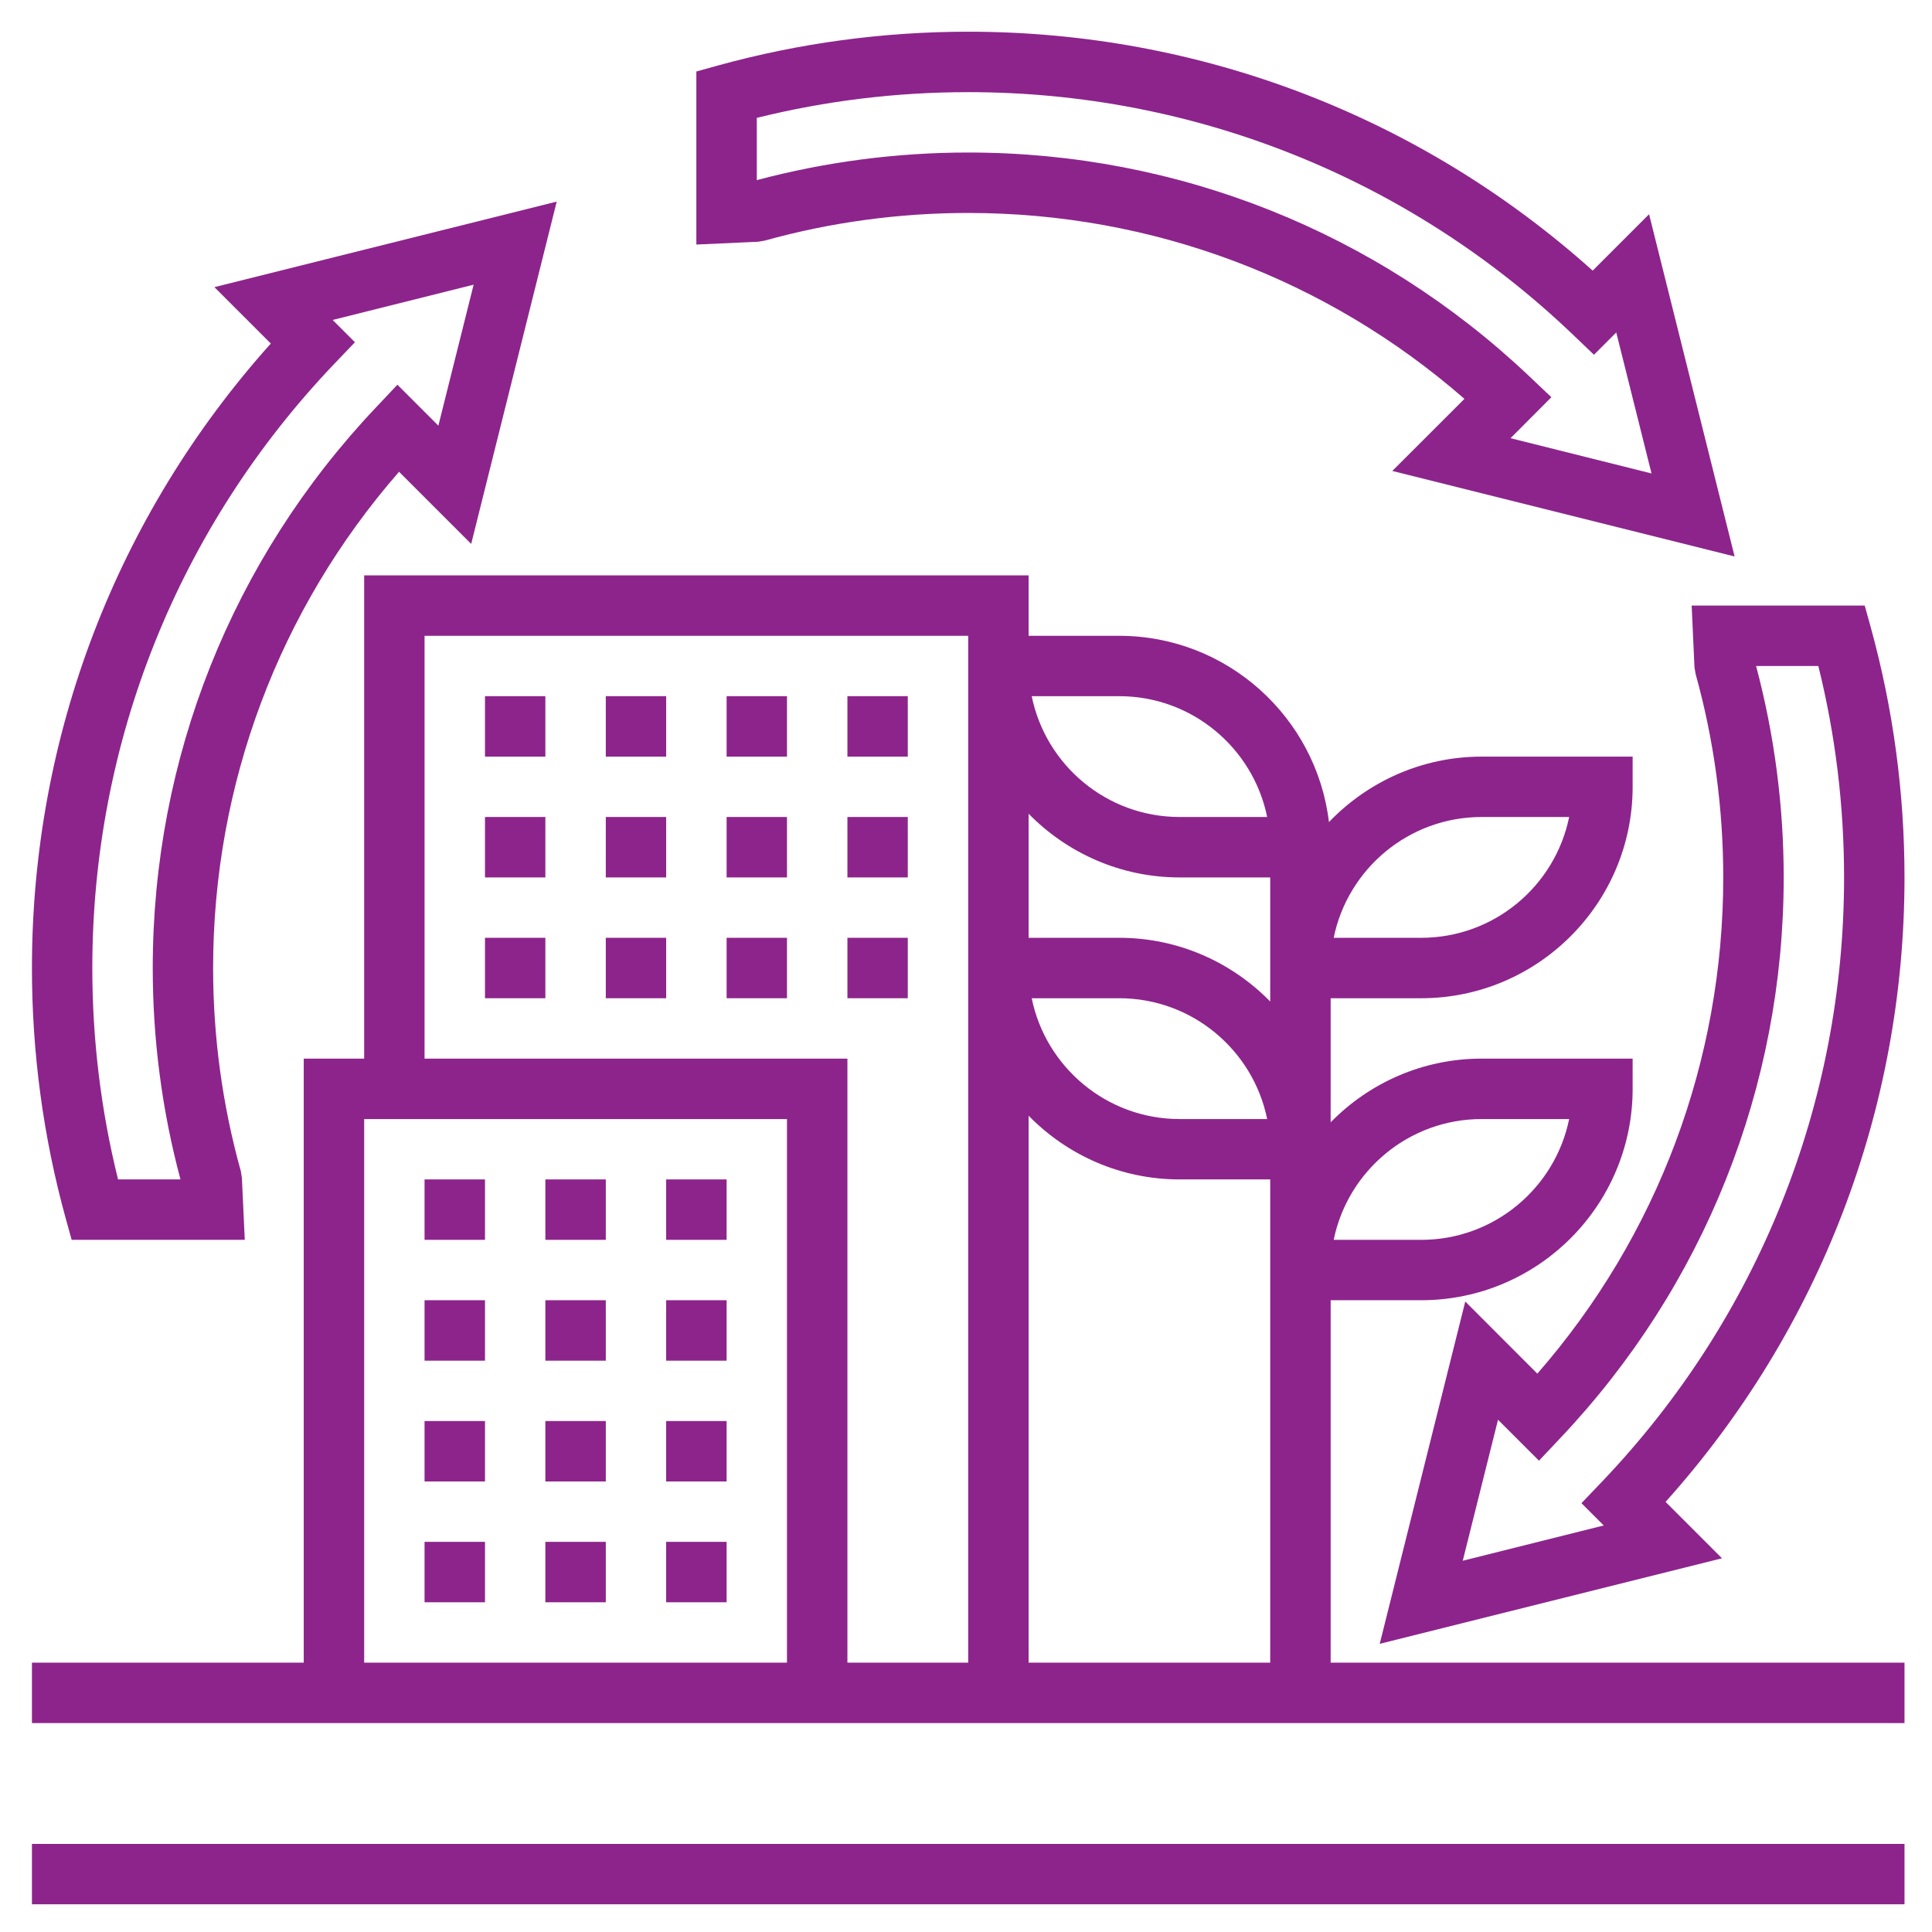
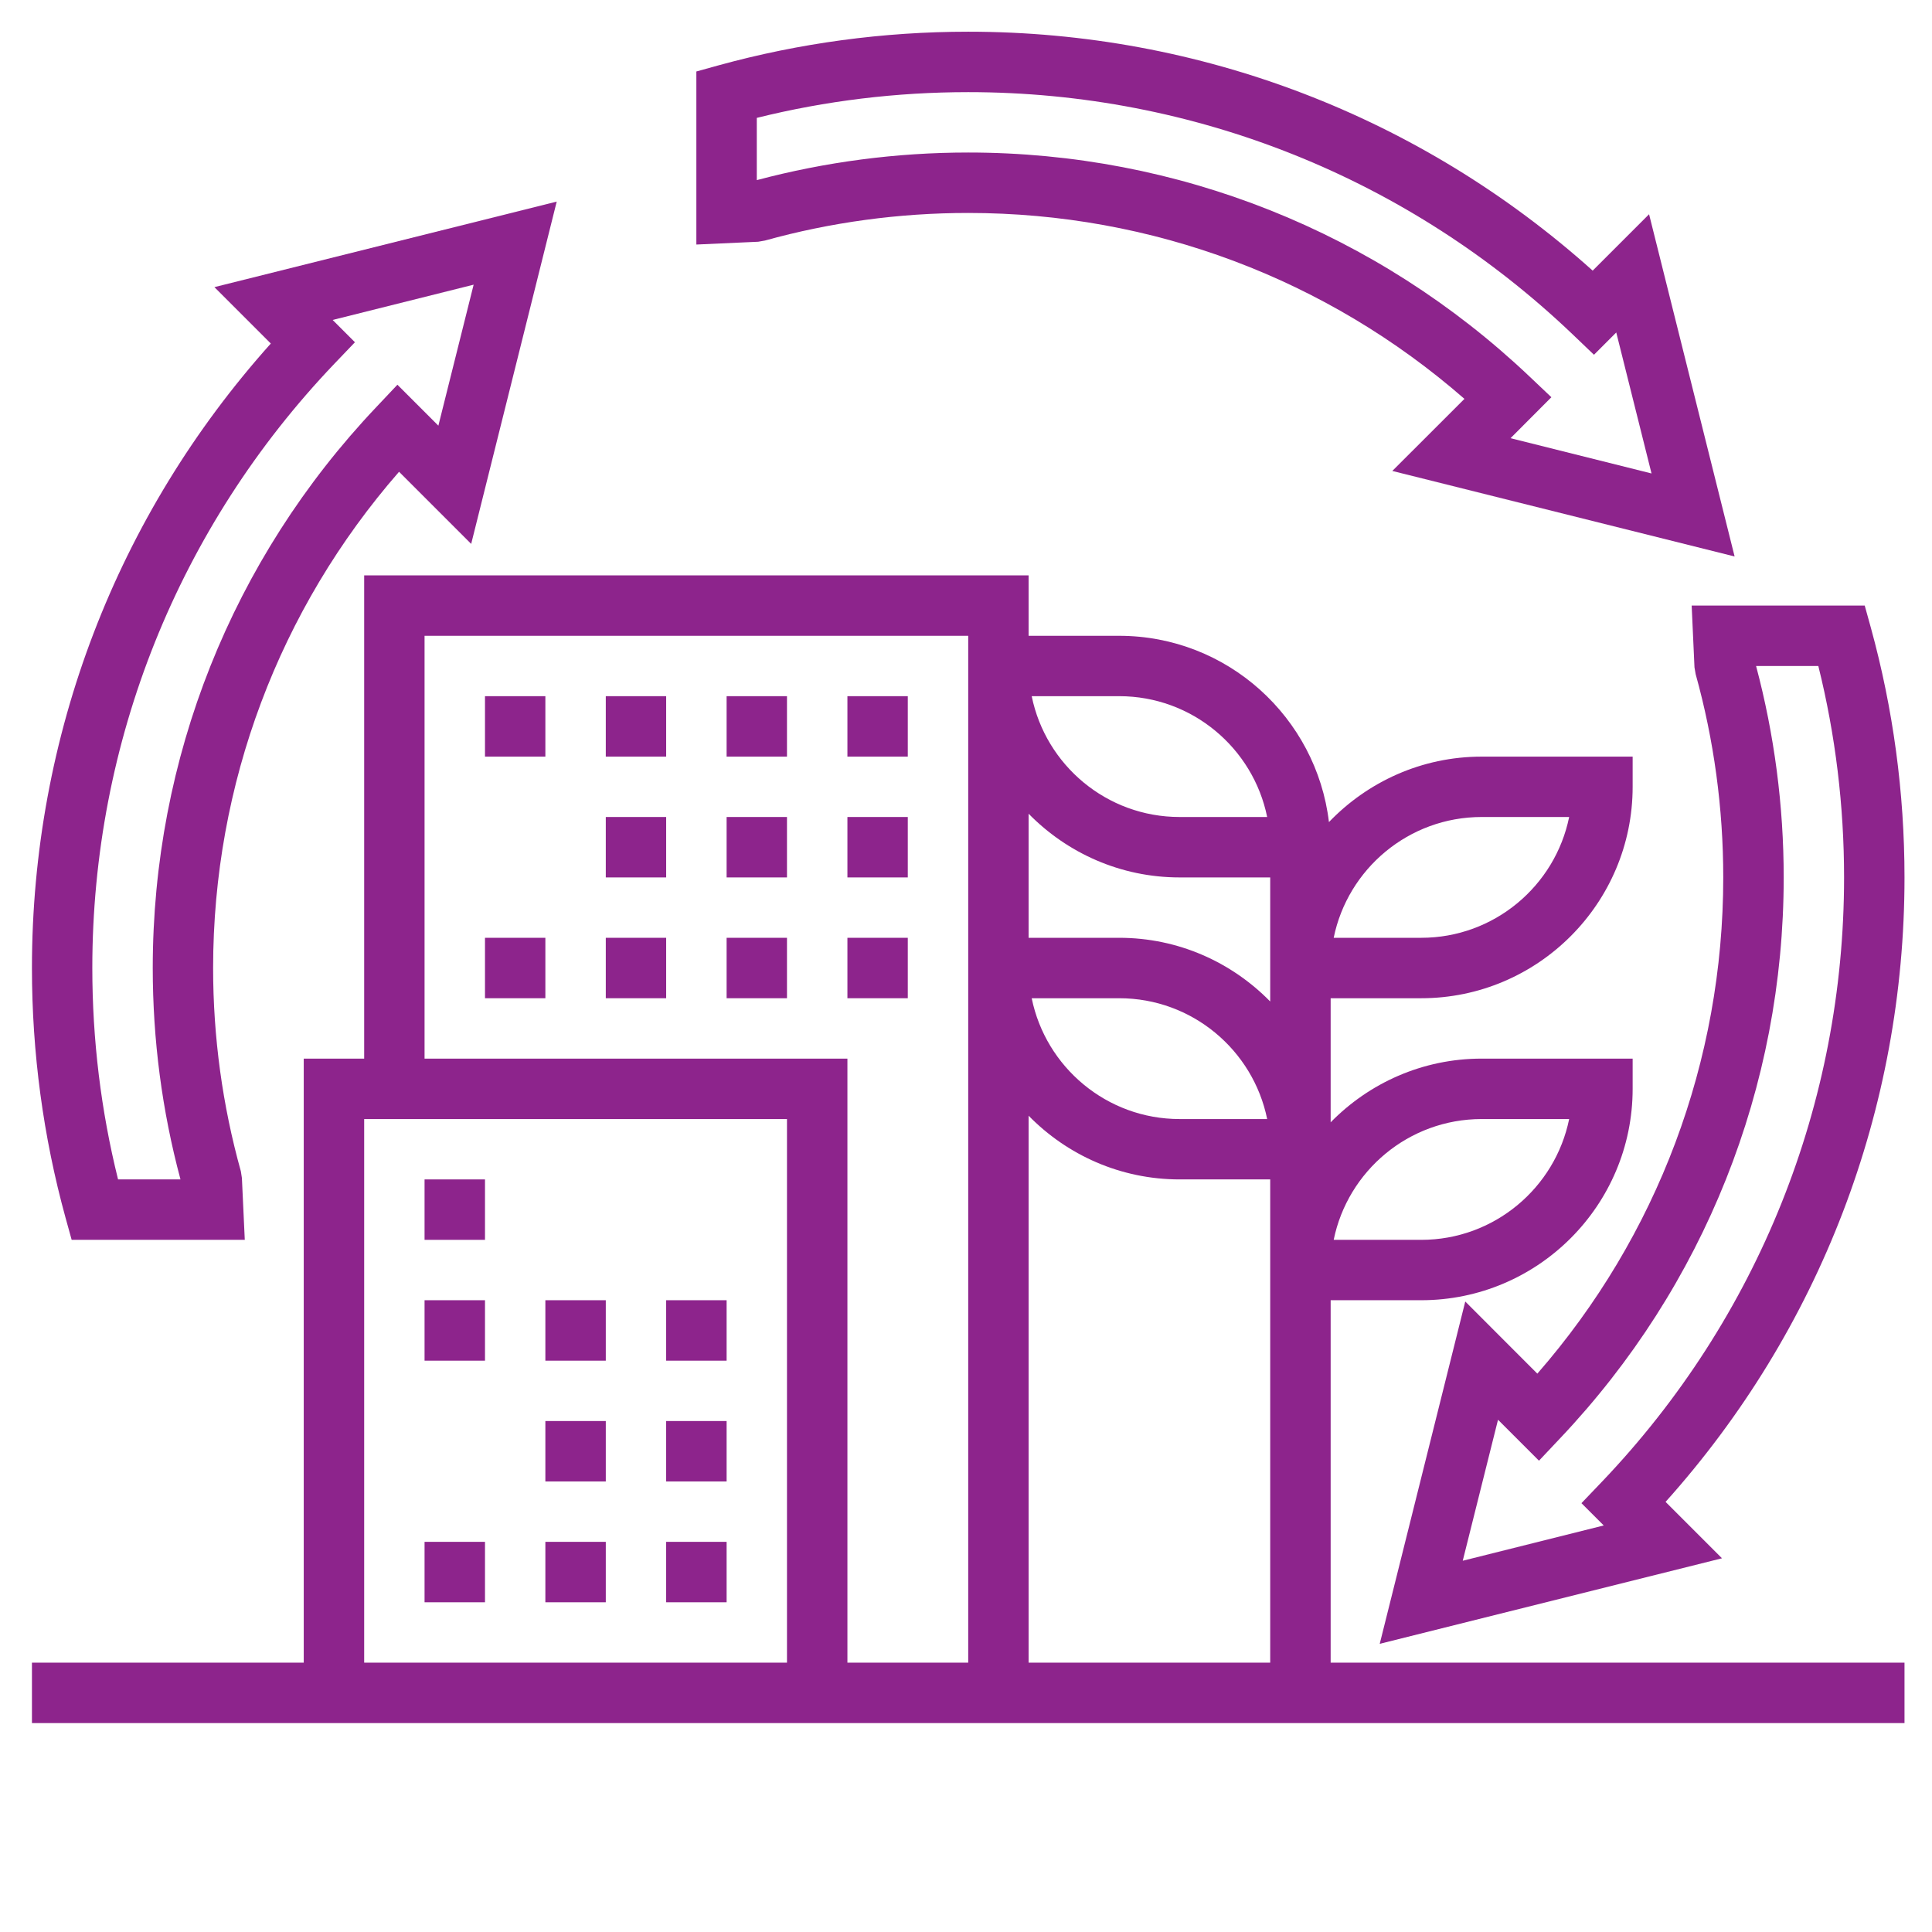
<svg xmlns="http://www.w3.org/2000/svg" width="129pt" height="129pt" viewBox="0 0 129 129" version="1.2">
  <defs>
    <clipPath id="clip1">
-       <path d="M 2.133 123 L 127.164 123 L 127.164 127.148 L 2.133 127.148 Z M 2.133 123 " />
-     </clipPath>
+       </clipPath>
    <clipPath id="clip2">
      <path d="M 46 2.117 L 116 2.117 L 116 38 L 46 38 Z M 46 2.117 " />
    </clipPath>
    <clipPath id="clip3">
      <path d="M 2.133 13 L 38 13 L 38 83 L 2.133 83 Z M 2.133 13 " />
    </clipPath>
    <clipPath id="clip4">
      <path d="M 92 40 L 127.164 40 L 127.164 110 L 92 110 Z M 92 40 " />
    </clipPath>
    <clipPath id="clip5">
      <path d="M 2.133 38 L 127.164 38 L 127.164 116 L 2.133 116 Z M 2.133 38 " />
    </clipPath>
  </defs>
  <g id="surface1">
    <g clip-path="url(#clip1)" clip-rule="nonzero">
      <path style=" stroke:none;fill-rule:nonzero;fill:rgb(55.289%,14.119%,54.9%);fill-opacity:1;" d="M 2.133 127.148 L 127.164 127.148 L 127.164 123.117 L 2.133 123.117 L 2.133 127.148 " />
    </g>
    <g clip-path="url(#clip2)" clip-rule="nonzero">
      <path style=" stroke:none;fill-rule:nonzero;fill:rgb(55.289%,14.119%,54.9%);fill-opacity:1;" d="M 50.531 7.871 C 55.133 6.727 59.875 6.152 64.648 6.152 C 79.738 6.152 94.078 11.895 105.004 22.324 L 106.43 23.688 L 107.918 22.199 L 110.273 31.613 L 100.859 29.258 L 103.586 26.523 L 102.09 25.105 C 91.934 15.488 78.637 10.184 64.648 10.184 C 59.859 10.184 55.117 10.809 50.531 12.027 Z M 51.074 16.062 C 55.469 14.84 60.039 14.219 64.648 14.219 C 76.914 14.219 88.594 18.613 97.781 26.633 L 92.965 31.445 L 115.82 37.156 L 110.109 14.305 L 106.344 18.07 C 94.848 7.766 80.125 2.117 64.648 2.117 C 58.992 2.117 53.383 2.875 47.977 4.363 L 46.496 4.773 L 46.496 16.328 L 50.625 16.141 L 51.074 16.062 " />
    </g>
    <g clip-path="url(#clip3)" clip-rule="nonzero">
      <path style=" stroke:none;fill-rule:nonzero;fill:rgb(55.289%,14.119%,54.9%);fill-opacity:1;" d="M 22.336 24.277 L 23.699 22.852 L 22.211 21.363 L 31.625 19.008 L 29.27 28.422 L 26.535 25.688 L 25.117 27.191 C 15.492 37.348 10.199 50.645 10.199 64.633 C 10.199 69.422 10.82 74.164 12.051 78.75 L 7.883 78.75 C 6.738 74.148 6.164 69.406 6.164 64.633 C 6.164 49.543 11.906 35.203 22.336 24.277 Z M 4.375 81.305 L 4.785 82.785 L 16.344 82.785 L 16.152 78.656 L 16.082 78.207 C 14.855 73.812 14.23 69.242 14.23 64.633 C 14.23 52.375 18.629 40.688 26.645 31.5 L 31.461 36.316 L 37.172 13.461 L 14.316 19.172 L 18.082 22.938 C 7.781 34.434 2.133 49.156 2.133 64.633 C 2.133 70.289 2.887 75.898 4.375 81.305 " />
    </g>
    <g clip-path="url(#clip4)" clip-rule="nonzero">
      <path style=" stroke:none;fill-rule:nonzero;fill:rgb(55.289%,14.119%,54.9%);fill-opacity:1;" d="M 121.41 44.469 C 122.555 49.07 123.129 53.812 123.129 58.586 C 123.129 73.676 117.387 88.016 106.957 98.941 L 105.594 100.367 L 107.082 101.855 L 97.668 104.211 L 100.023 94.797 L 102.758 97.531 L 104.176 96.027 C 113.793 85.871 119.098 72.574 119.098 58.586 C 119.098 53.793 118.473 49.051 117.254 44.469 Z M 113.141 44.562 L 113.219 45.012 C 114.441 49.406 115.062 53.977 115.062 58.586 C 115.062 70.84 110.668 82.531 102.648 91.719 L 97.836 86.902 L 92.125 109.758 L 114.977 104.047 L 111.211 100.281 C 121.516 88.785 127.164 74.062 127.164 58.586 C 127.164 52.93 126.406 47.32 124.918 41.914 L 124.508 40.434 L 112.953 40.434 L 113.141 44.562 " />
    </g>
-     <path style=" stroke:none;fill-rule:nonzero;fill:rgb(55.289%,14.119%,54.9%);fill-opacity:1;" d="M 44.48 78.75 L 44.48 82.785 L 48.516 82.785 L 48.516 78.75 L 44.48 78.75 " />
    <path style=" stroke:none;fill-rule:nonzero;fill:rgb(55.289%,14.119%,54.9%);fill-opacity:1;" d="M 28.348 82.785 L 32.383 82.785 L 32.383 78.75 L 28.348 78.75 L 28.348 82.785 " />
-     <path style=" stroke:none;fill-rule:nonzero;fill:rgb(55.289%,14.119%,54.9%);fill-opacity:1;" d="M 36.414 82.785 L 40.449 82.785 L 40.449 78.75 L 36.414 78.75 L 36.414 82.785 " />
    <path style=" stroke:none;fill-rule:nonzero;fill:rgb(55.289%,14.119%,54.9%);fill-opacity:1;" d="M 36.414 90.852 L 40.449 90.852 L 40.449 86.816 L 36.414 86.816 L 36.414 90.852 " />
    <path style=" stroke:none;fill-rule:nonzero;fill:rgb(55.289%,14.119%,54.9%);fill-opacity:1;" d="M 28.348 90.852 L 32.383 90.852 L 32.383 86.816 L 28.348 86.816 L 28.348 90.852 " />
    <path style=" stroke:none;fill-rule:nonzero;fill:rgb(55.289%,14.119%,54.9%);fill-opacity:1;" d="M 44.48 90.852 L 48.516 90.852 L 48.516 86.816 L 44.48 86.816 L 44.48 90.852 " />
    <path style=" stroke:none;fill-rule:nonzero;fill:rgb(55.289%,14.119%,54.9%);fill-opacity:1;" d="M 36.414 98.918 L 40.449 98.918 L 40.449 94.883 L 36.414 94.883 L 36.414 98.918 " />
    <path style=" stroke:none;fill-rule:nonzero;fill:rgb(55.289%,14.119%,54.9%);fill-opacity:1;" d="M 44.48 98.918 L 48.516 98.918 L 48.516 94.883 L 44.48 94.883 L 44.48 98.918 " />
-     <path style=" stroke:none;fill-rule:nonzero;fill:rgb(55.289%,14.119%,54.9%);fill-opacity:1;" d="M 28.348 98.918 L 32.383 98.918 L 32.383 94.883 L 28.348 94.883 L 28.348 98.918 " />
    <path style=" stroke:none;fill-rule:nonzero;fill:rgb(55.289%,14.119%,54.9%);fill-opacity:1;" d="M 28.348 106.984 L 32.383 106.984 L 32.383 102.949 L 28.348 102.949 L 28.348 106.984 " />
    <path style=" stroke:none;fill-rule:nonzero;fill:rgb(55.289%,14.119%,54.9%);fill-opacity:1;" d="M 44.48 106.984 L 48.516 106.984 L 48.516 102.949 L 44.48 102.949 L 44.48 106.984 " />
    <path style=" stroke:none;fill-rule:nonzero;fill:rgb(55.289%,14.119%,54.9%);fill-opacity:1;" d="M 36.414 106.984 L 40.449 106.984 L 40.449 102.949 L 36.414 102.949 L 36.414 106.984 " />
    <path style=" stroke:none;fill-rule:nonzero;fill:rgb(55.289%,14.119%,54.9%);fill-opacity:1;" d="M 32.383 66.652 L 36.414 66.652 L 36.414 62.617 L 32.383 62.617 L 32.383 66.652 " />
    <path style=" stroke:none;fill-rule:nonzero;fill:rgb(55.289%,14.119%,54.9%);fill-opacity:1;" d="M 48.516 66.652 L 52.547 66.652 L 52.547 62.617 L 48.516 62.617 L 48.516 66.652 " />
    <path style=" stroke:none;fill-rule:nonzero;fill:rgb(55.289%,14.119%,54.9%);fill-opacity:1;" d="M 40.449 66.652 L 44.48 66.652 L 44.48 62.617 L 40.449 62.617 L 40.449 66.652 " />
    <path style=" stroke:none;fill-rule:nonzero;fill:rgb(55.289%,14.119%,54.9%);fill-opacity:1;" d="M 60.613 62.617 L 56.582 62.617 L 56.582 66.652 L 60.613 66.652 L 60.613 62.617 " />
    <path style=" stroke:none;fill-rule:nonzero;fill:rgb(55.289%,14.119%,54.9%);fill-opacity:1;" d="M 48.516 58.586 L 52.547 58.586 L 52.547 54.551 L 48.516 54.551 L 48.516 58.586 " />
    <path style=" stroke:none;fill-rule:nonzero;fill:rgb(55.289%,14.119%,54.9%);fill-opacity:1;" d="M 60.613 54.551 L 56.582 54.551 L 56.582 58.586 L 60.613 58.586 L 60.613 54.551 " />
    <path style=" stroke:none;fill-rule:nonzero;fill:rgb(55.289%,14.119%,54.9%);fill-opacity:1;" d="M 40.449 58.586 L 44.48 58.586 L 44.48 54.551 L 40.449 54.551 L 40.449 58.586 " />
-     <path style=" stroke:none;fill-rule:nonzero;fill:rgb(55.289%,14.119%,54.9%);fill-opacity:1;" d="M 32.383 58.586 L 36.414 58.586 L 36.414 54.551 L 32.383 54.551 L 32.383 58.586 " />
    <path style=" stroke:none;fill-rule:nonzero;fill:rgb(55.289%,14.119%,54.9%);fill-opacity:1;" d="M 32.383 50.52 L 36.414 50.52 L 36.414 46.484 L 32.383 46.484 L 32.383 50.52 " />
    <path style=" stroke:none;fill-rule:nonzero;fill:rgb(55.289%,14.119%,54.9%);fill-opacity:1;" d="M 48.516 50.52 L 52.547 50.52 L 52.547 46.484 L 48.516 46.484 L 48.516 50.52 " />
    <path style=" stroke:none;fill-rule:nonzero;fill:rgb(55.289%,14.119%,54.9%);fill-opacity:1;" d="M 40.449 50.52 L 44.48 50.52 L 44.48 46.484 L 40.449 46.484 L 40.449 50.52 " />
    <path style=" stroke:none;fill-rule:nonzero;fill:rgb(55.289%,14.119%,54.9%);fill-opacity:1;" d="M 60.613 46.484 L 56.582 46.484 L 56.582 50.52 L 60.613 50.52 L 60.613 46.484 " />
    <g clip-path="url(#clip5)" clip-rule="nonzero">
      <path style=" stroke:none;fill-rule:nonzero;fill:rgb(55.289%,14.119%,54.9%);fill-opacity:1;" d="M 24.316 74.719 L 52.547 74.719 L 52.547 111.016 L 24.316 111.016 Z M 28.348 42.453 L 64.648 42.453 L 64.648 111.016 L 56.582 111.016 L 56.582 70.684 L 28.348 70.684 Z M 78.762 58.586 L 84.812 58.586 L 84.812 66.871 C 82.246 64.25 78.676 62.617 74.73 62.617 L 68.68 62.617 L 68.68 54.332 C 71.25 56.953 74.816 58.586 78.762 58.586 Z M 74.73 46.484 C 79.598 46.484 83.672 49.949 84.609 54.551 L 78.762 54.551 C 73.895 54.551 69.824 51.086 68.887 46.484 Z M 68.887 66.652 L 74.73 66.652 C 79.598 66.652 83.672 70.117 84.609 74.719 L 78.762 74.719 C 73.895 74.719 69.824 71.25 68.887 66.652 Z M 84.812 111.016 L 68.68 111.016 L 68.68 74.496 C 71.25 77.121 74.816 78.75 78.762 78.75 L 84.812 78.75 Z M 98.93 54.551 L 104.773 54.551 C 103.836 59.152 99.766 62.617 94.895 62.617 L 89.051 62.617 C 89.988 58.016 94.062 54.551 98.93 54.551 Z M 98.93 74.719 L 104.773 74.719 C 103.836 79.316 99.766 82.785 94.895 82.785 L 89.051 82.785 C 89.988 78.184 94.062 74.719 98.93 74.719 Z M 88.848 86.816 L 94.895 86.816 C 102.68 86.816 109.012 80.484 109.012 72.699 L 109.012 70.684 L 98.93 70.684 C 94.984 70.684 91.414 72.316 88.848 74.938 L 88.848 66.652 L 94.895 66.652 C 102.68 66.652 109.012 60.316 109.012 52.535 L 109.012 50.52 L 98.93 50.52 C 94.93 50.52 91.312 52.203 88.734 54.891 C 87.902 47.902 81.945 42.453 74.73 42.453 L 68.68 42.453 L 68.68 38.418 L 24.316 38.418 L 24.316 70.684 L 20.281 70.684 L 20.281 111.016 L 2.133 111.016 L 2.133 115.051 L 127.164 115.051 L 127.164 111.016 L 88.848 111.016 L 88.848 86.816 " />
    </g>
  </g>
</svg>